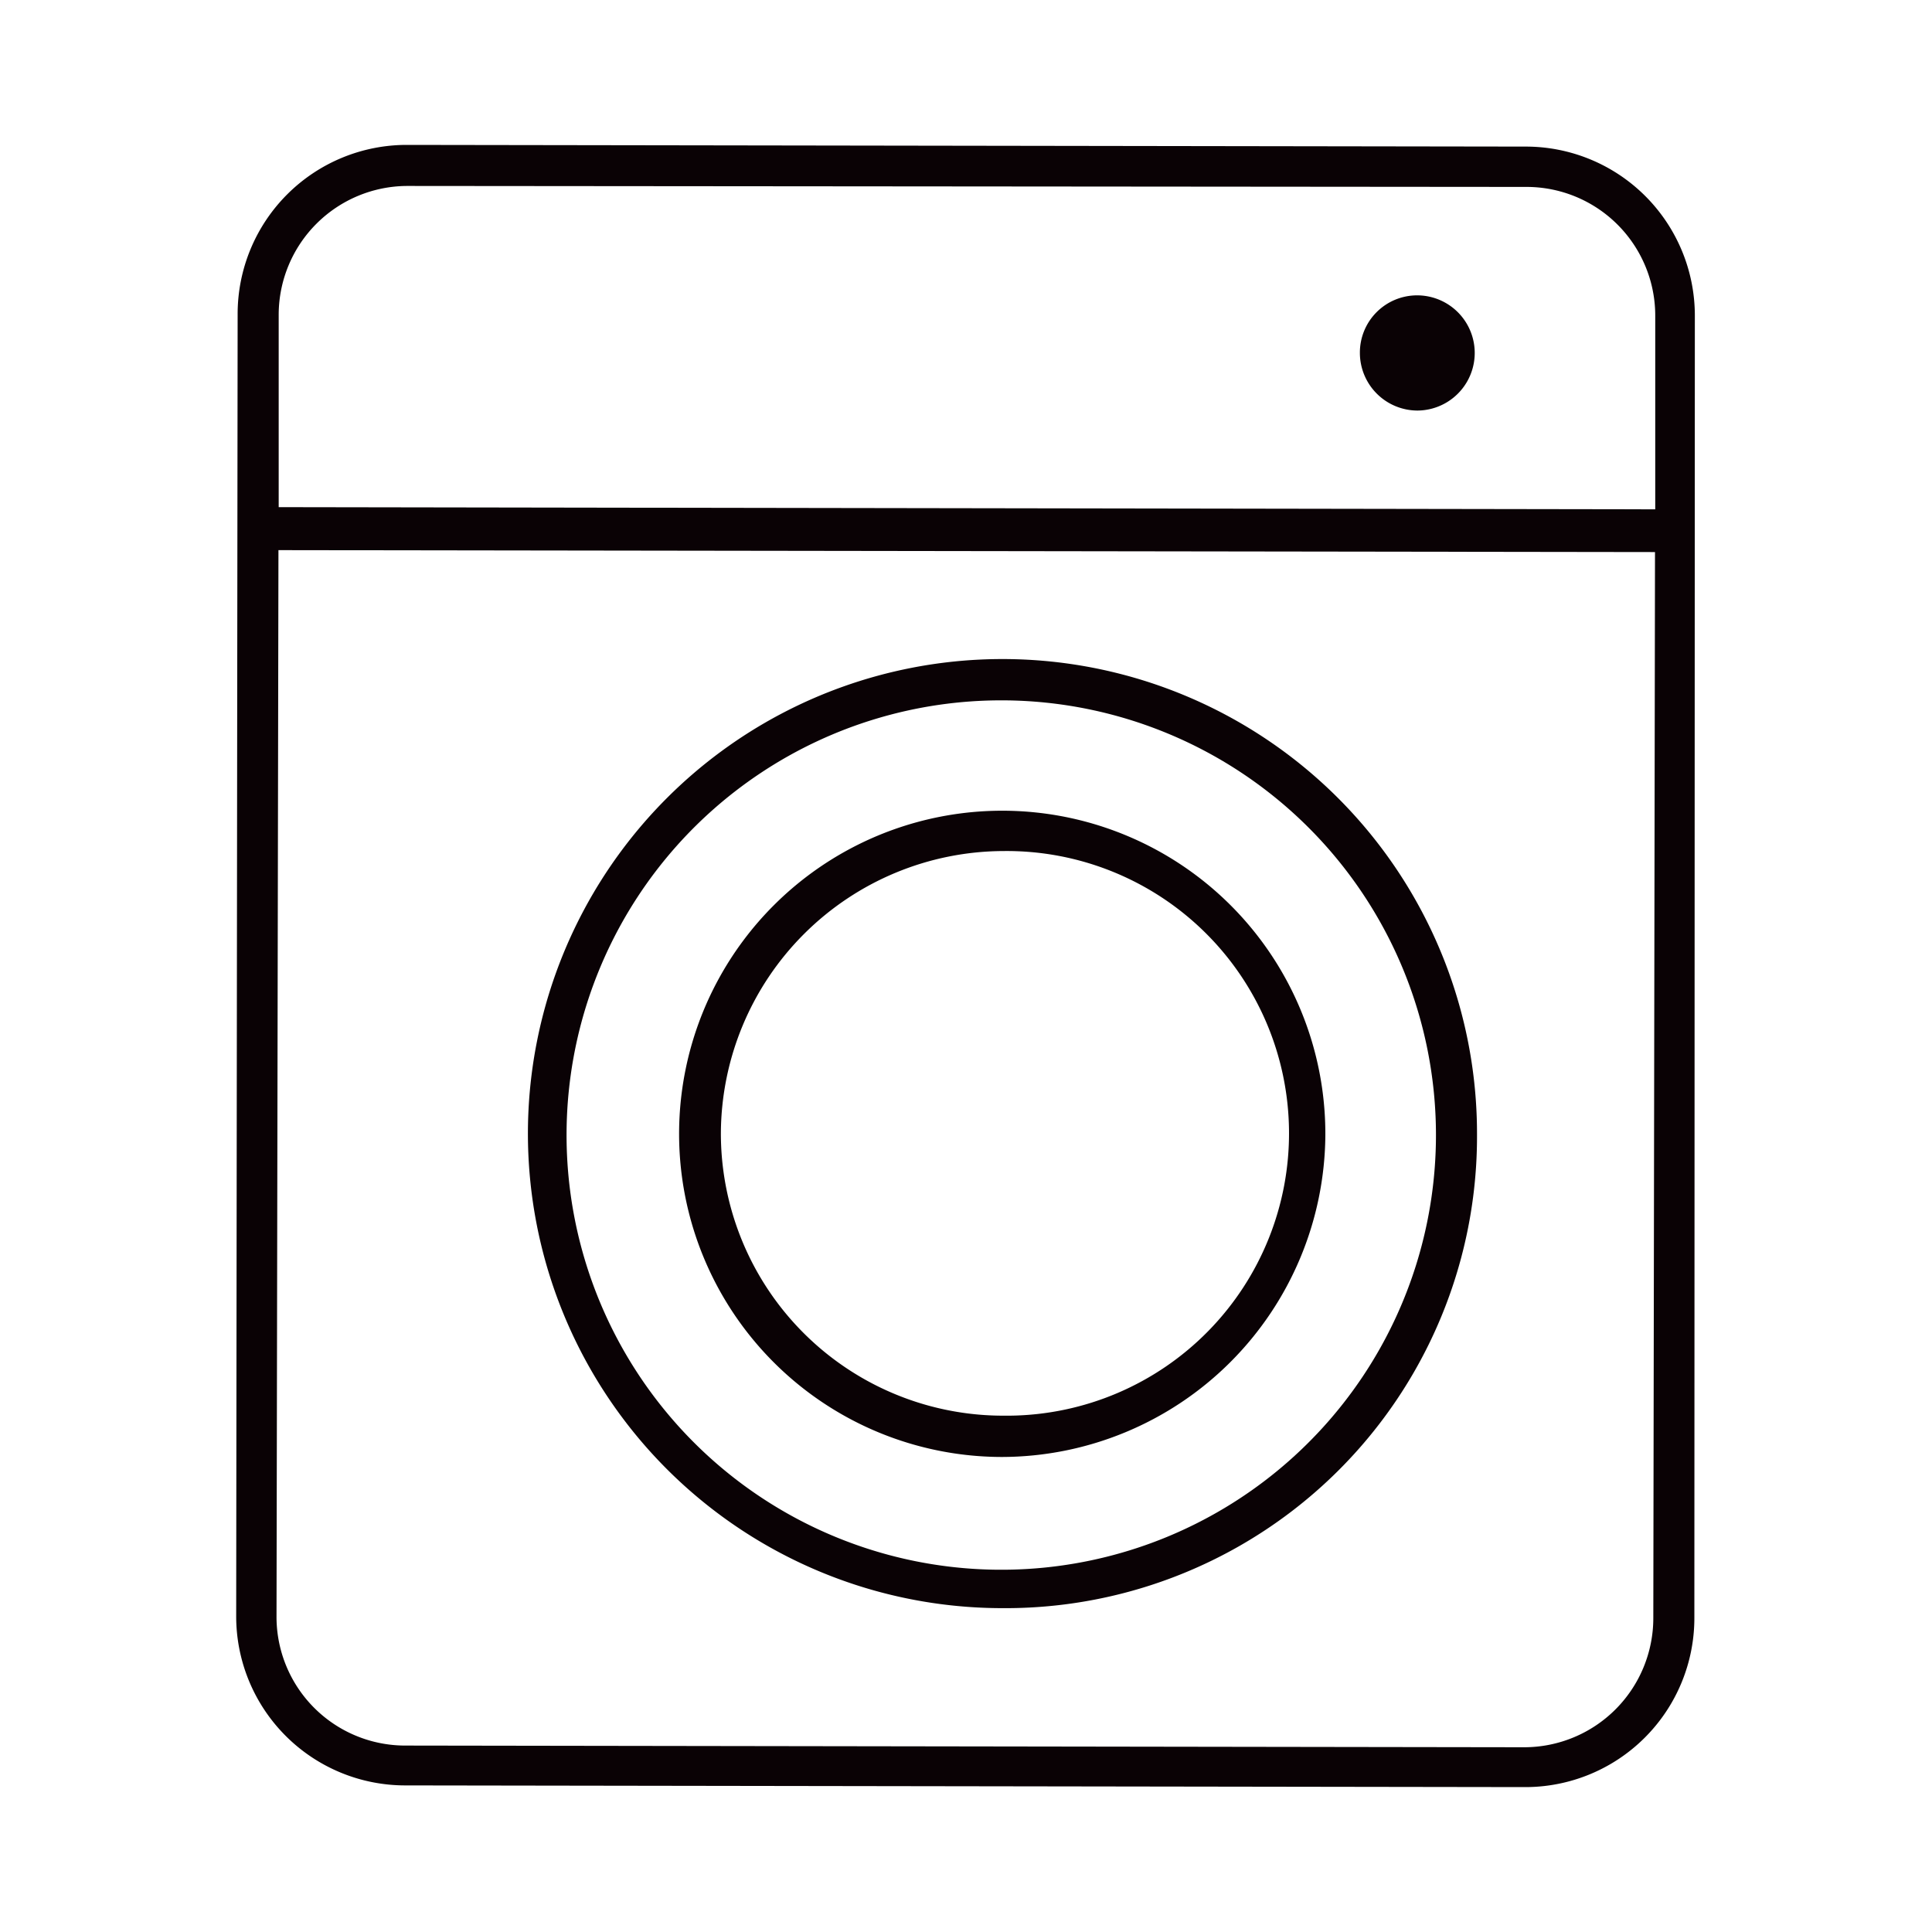
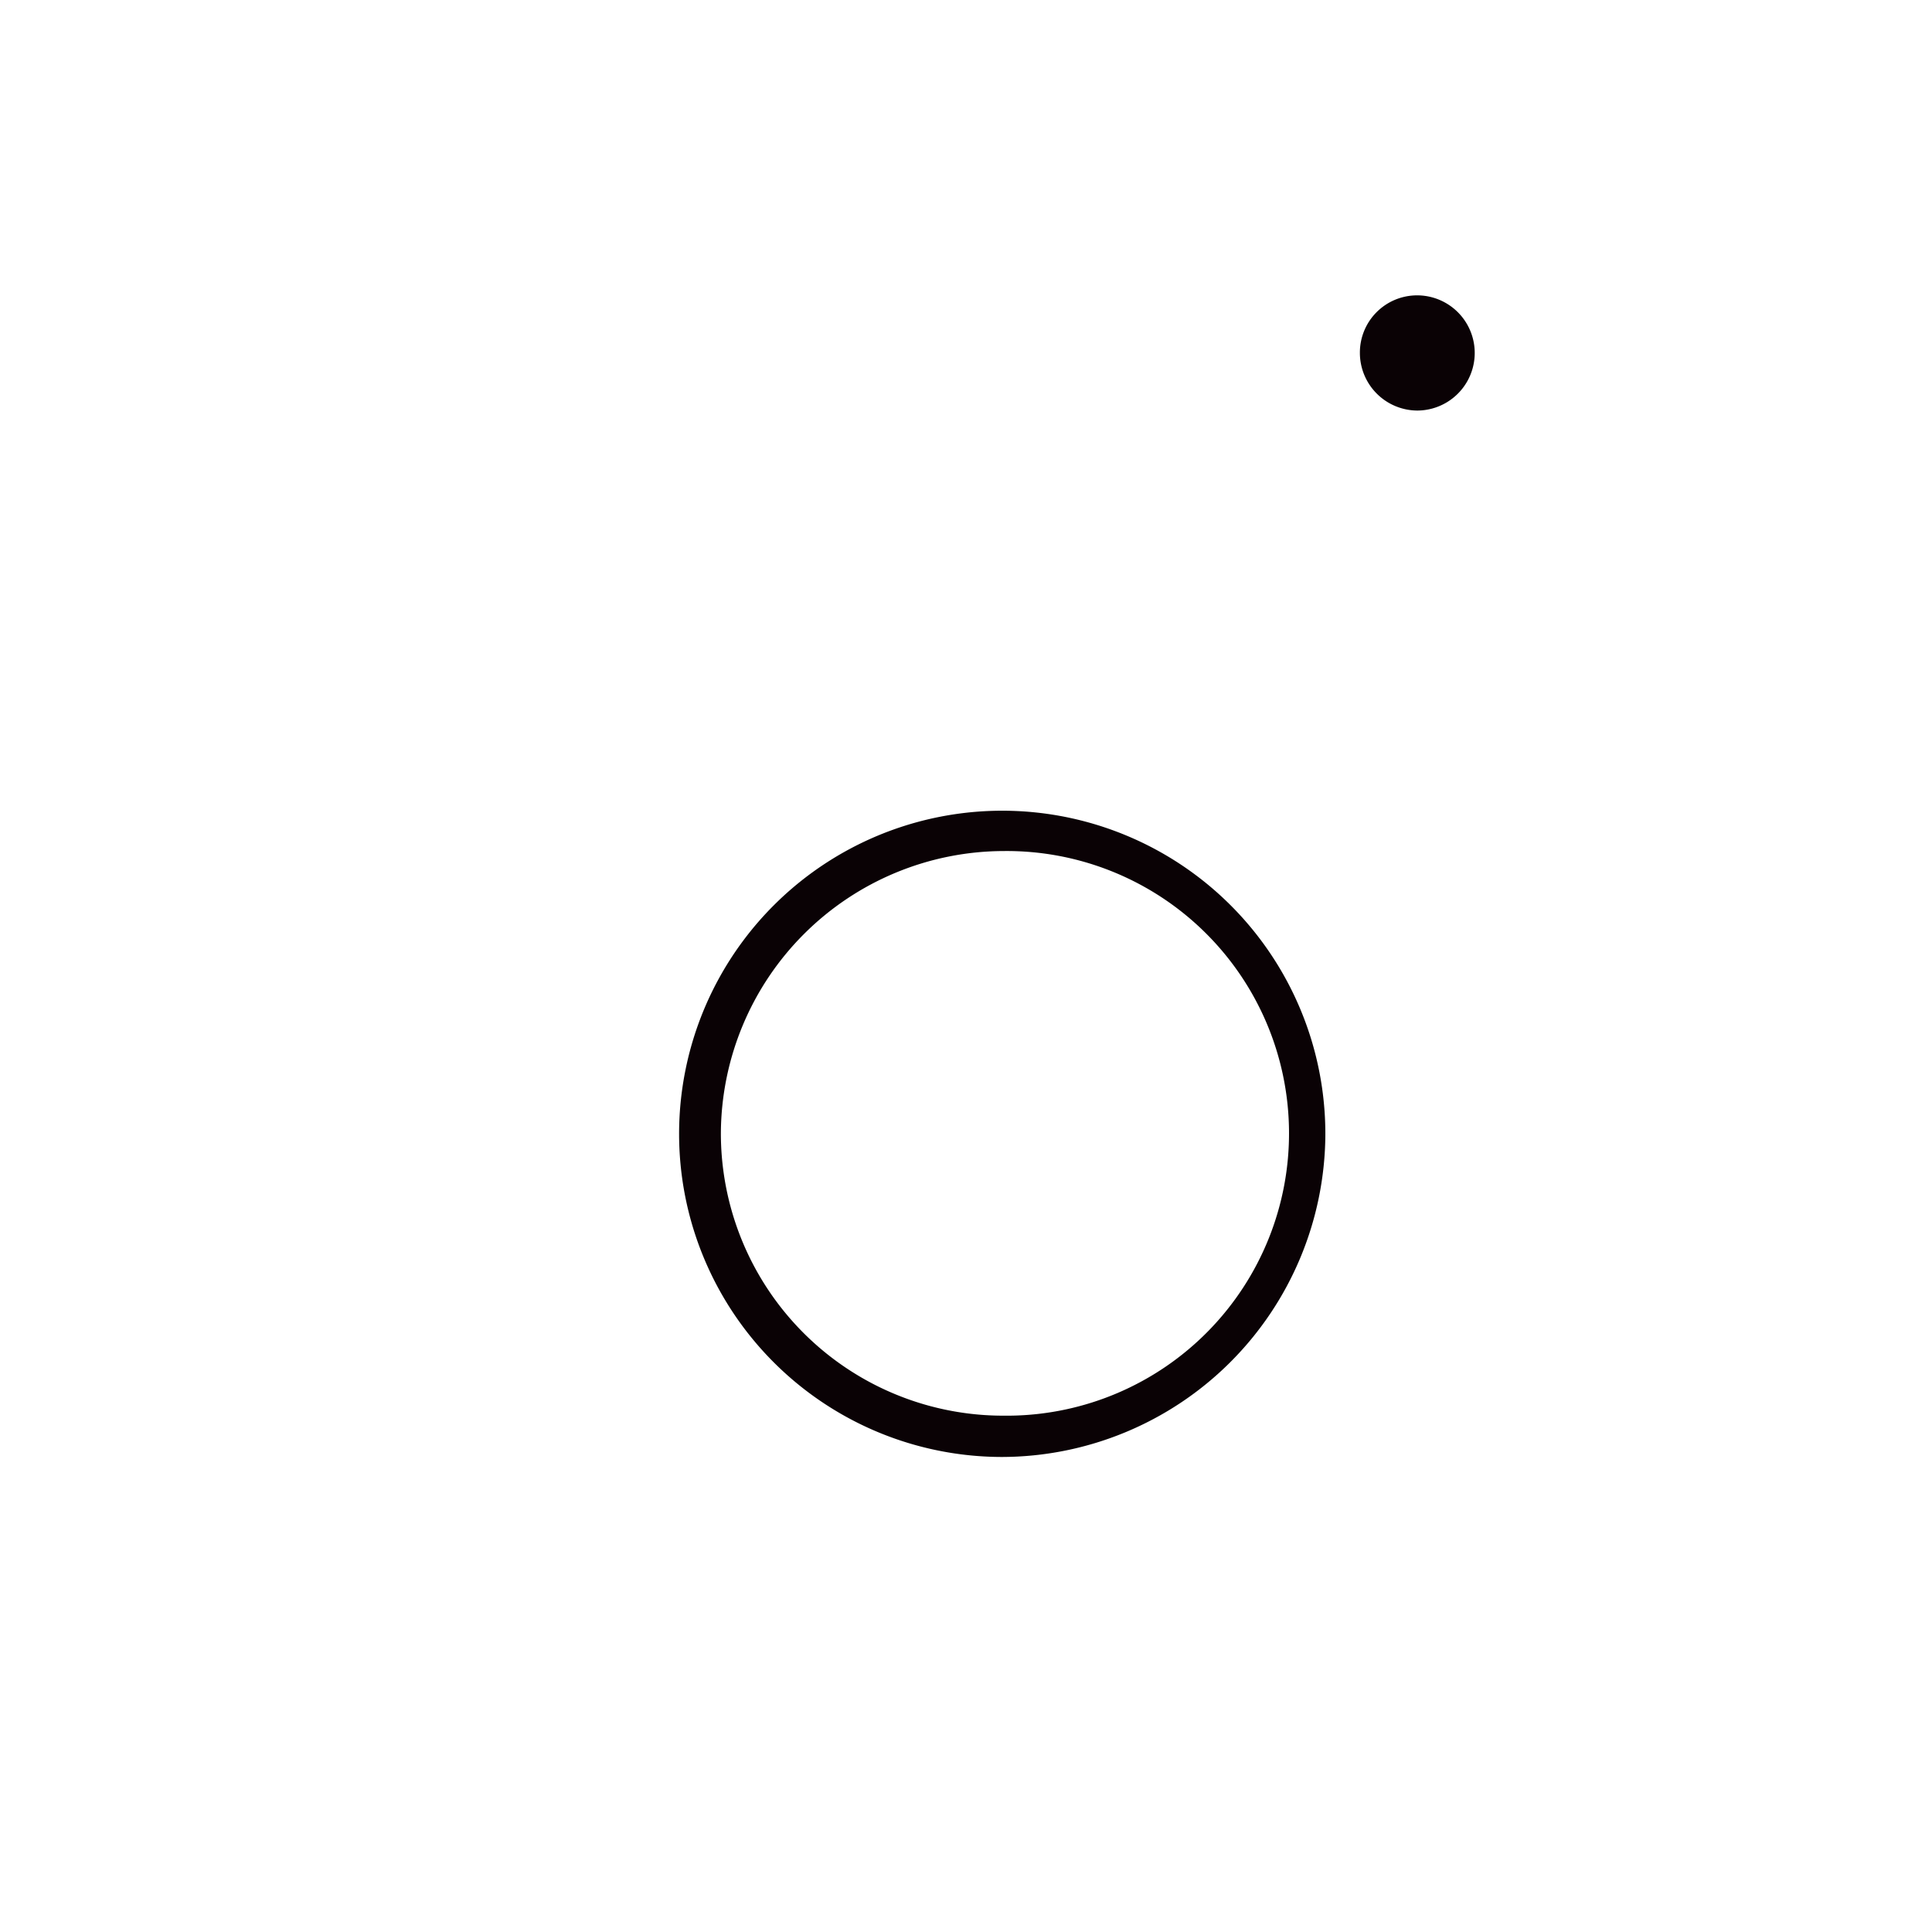
<svg xmlns="http://www.w3.org/2000/svg" viewBox="0 0 80 80">
  <defs>
    <style>.cls-1{fill:#0a0205;}</style>
  </defs>
  <title>icon3-12</title>
  <g id="レイヤー_12" data-name="レイヤー 12">
-     <path class="cls-1" d="M16.78,73.93a7,7,0,0,1-7-7L9.84,13a7,7,0,0,1,7-7l46.34.07a7,7,0,0,1,7,7L70.16,67a7,7,0,0,1-7,7h0Zm-5.33-7a5.33,5.33,0,0,0,5.33,5.35l46.33.07A5.35,5.35,0,0,0,68.46,67l.07-44.14-57-.08ZM16.87,7.7A5.34,5.34,0,0,0,11.54,13v8l57,.09v-8a5.33,5.33,0,0,0-5.33-5.35Z" />
-     <path class="cls-1" d="M41.47,66.59A19.65,19.65,0,1,1,61.16,47,19.53,19.53,0,0,1,41.47,66.59ZM41.52,29A18,18,0,1,0,59.46,47,18,18,0,0,0,41.52,29Z" />
    <path class="cls-1" d="M41.48,60.33A13.38,13.38,0,1,1,54.88,47,13.42,13.42,0,0,1,41.48,60.33Zm.08-25.09A11.74,11.74,0,0,0,29.85,46.91,11.69,11.69,0,0,0,41.54,58.62h.27a11.69,11.69,0,0,0-.25-23.38Z" />
    <path class="cls-1" d="M58.68,17a2.39,2.39,0,0,1-2.37-2.38,2.37,2.37,0,0,1,2.37-2.39,2.38,2.38,0,0,1,0,4.77Z" />
  </g>
</svg>